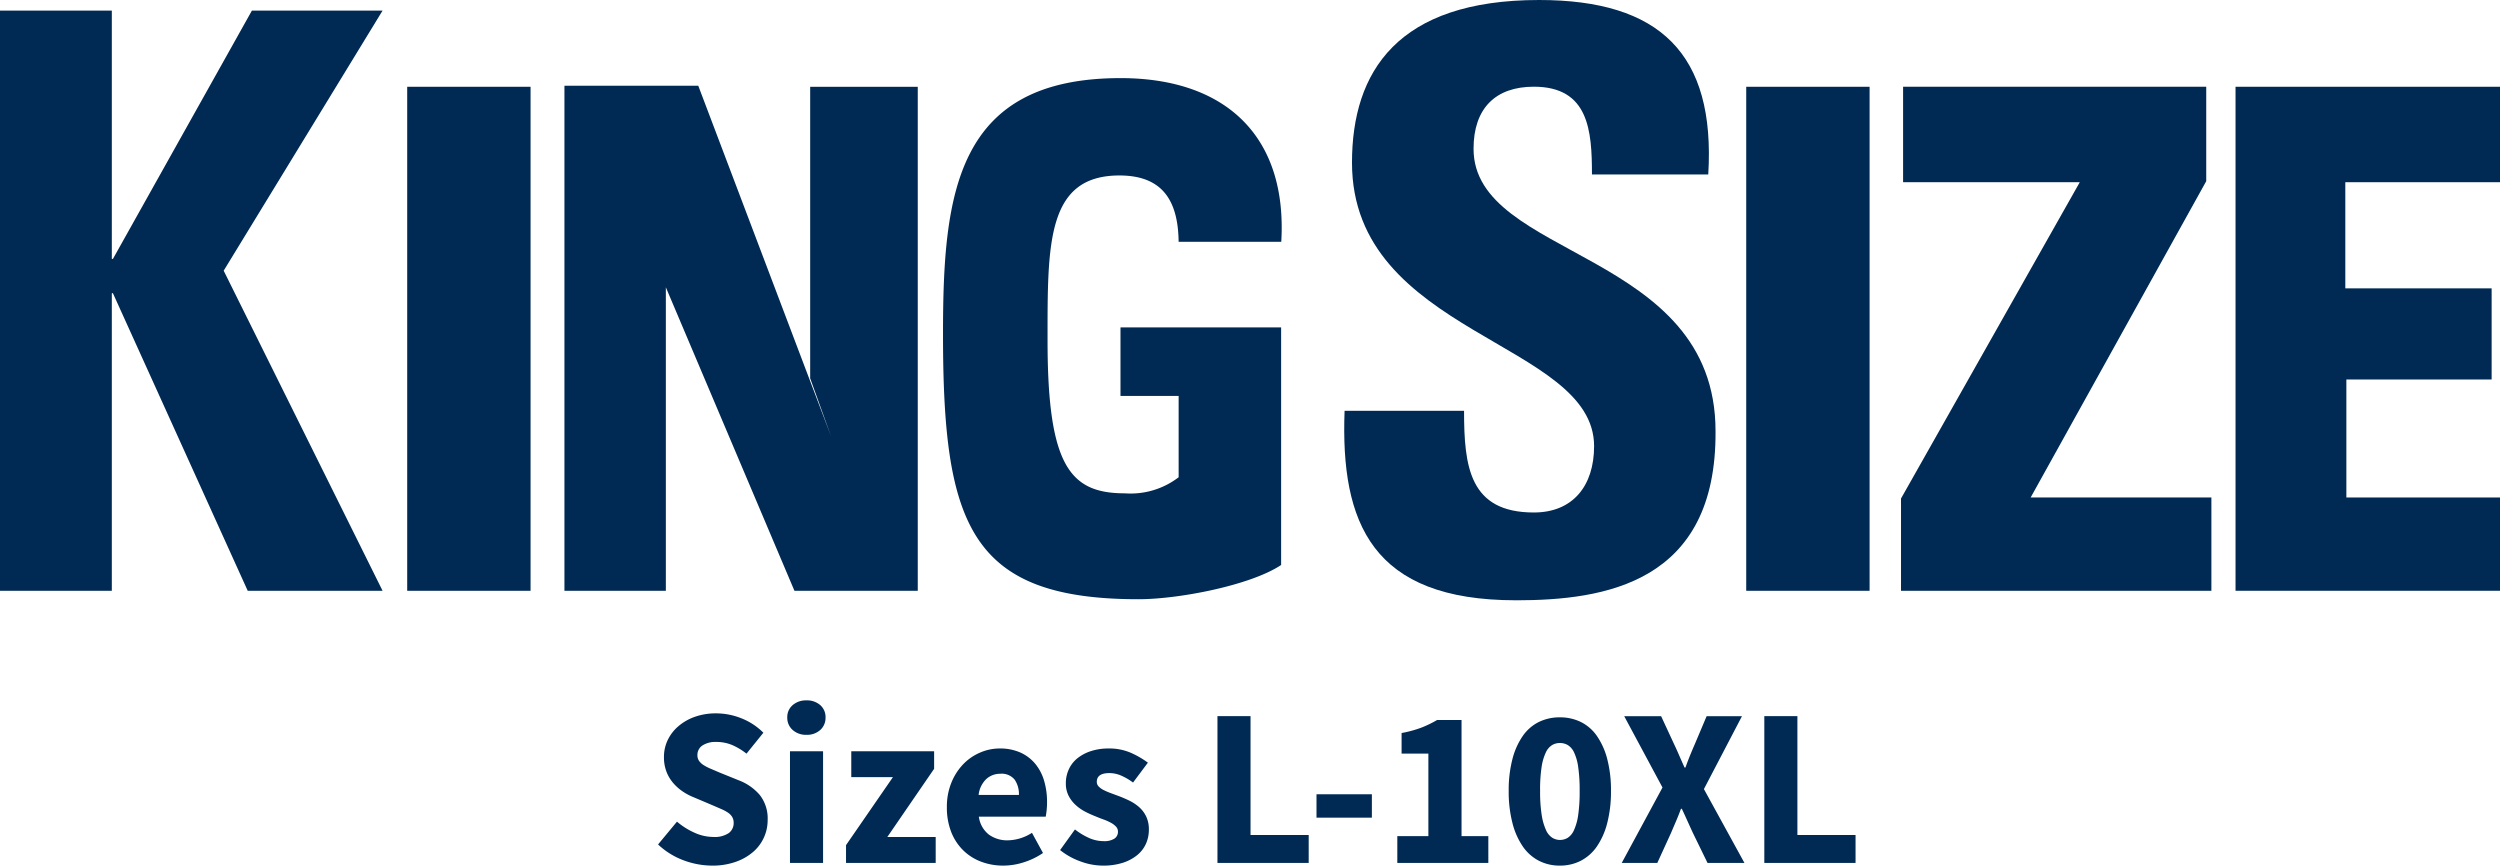
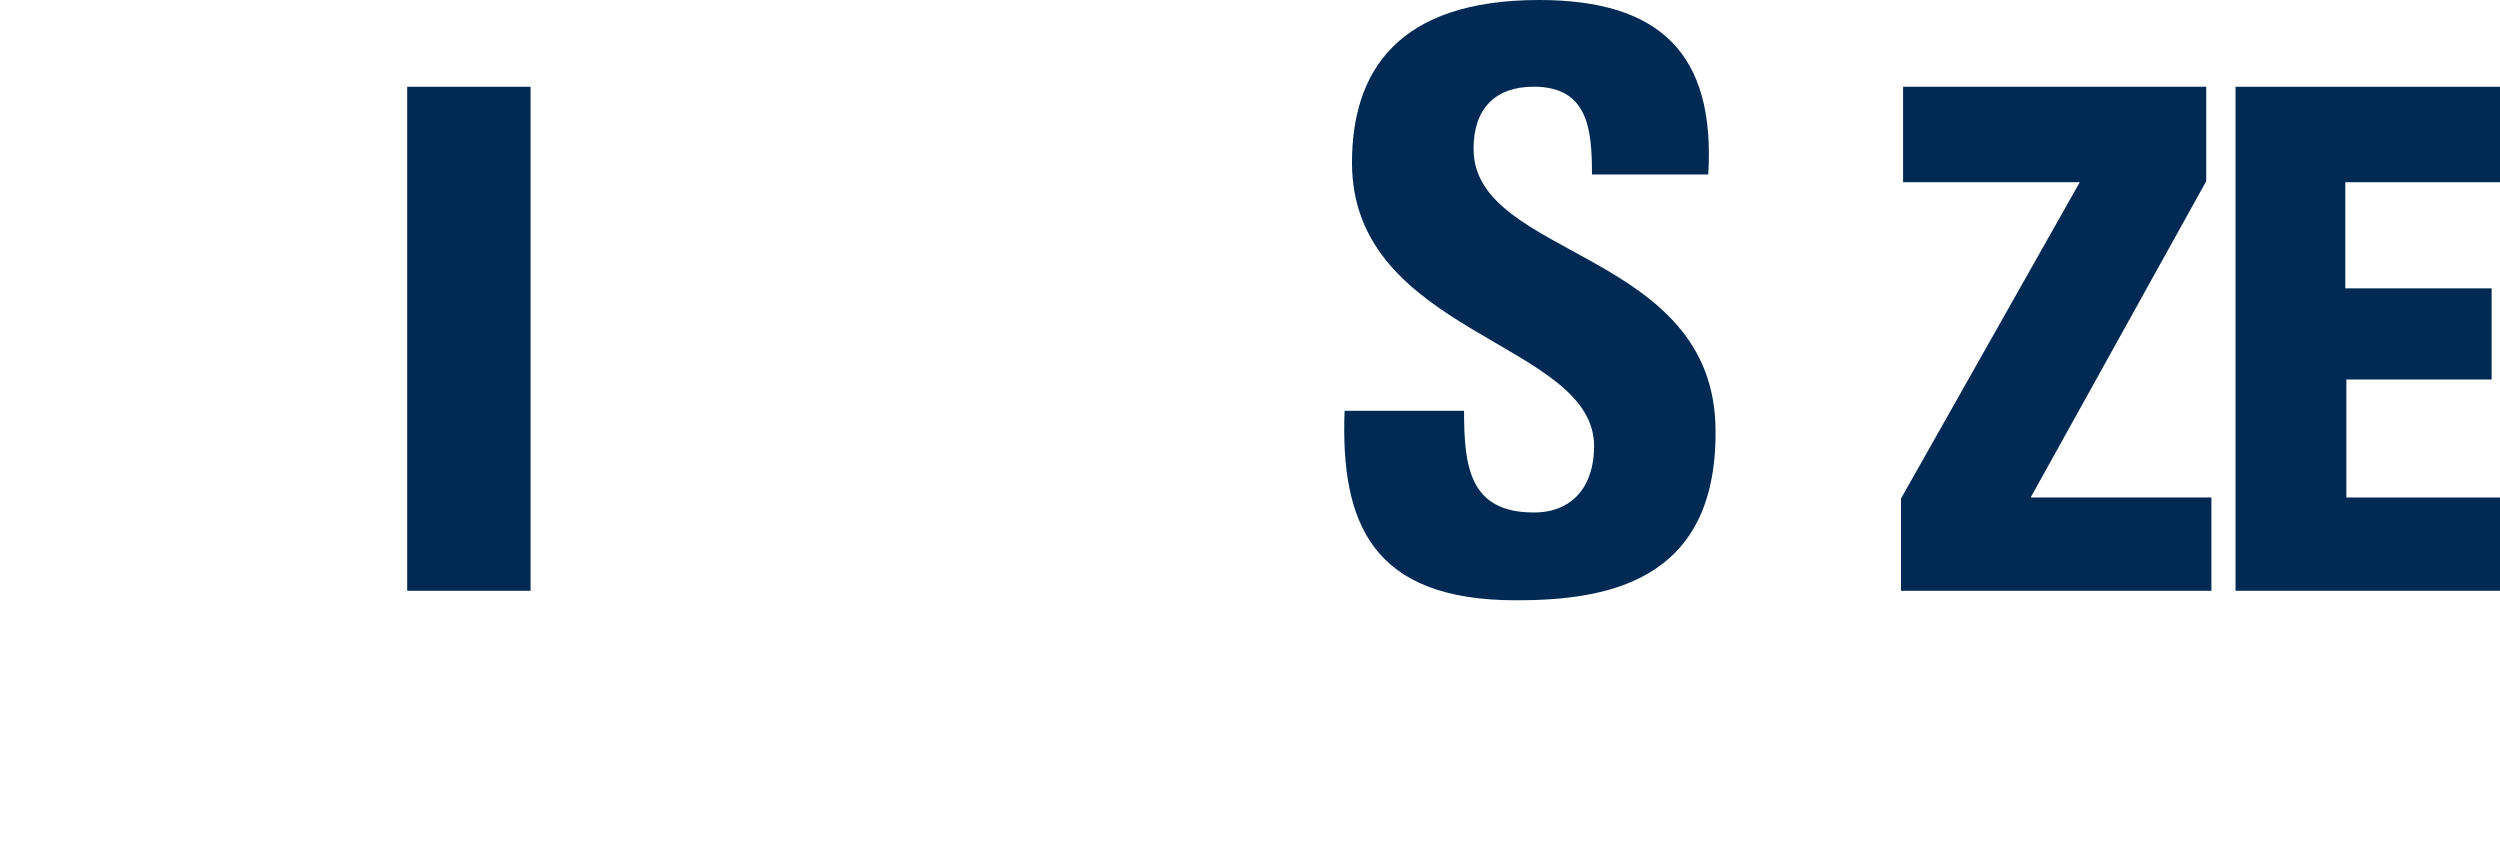
<svg xmlns="http://www.w3.org/2000/svg" width="133.27" height="46.144" viewBox="0 0 133.27 46.144">
  <g id="Group_11675" data-name="Group 11675" transform="translate(18066 18145)">
    <g id="Group_1214" data-name="Group 1214" transform="translate(-18066 -18145)">
-       <path id="Path_253" data-name="Path 253" d="M7.887,0,.477,13.239H.419V0H-5.542V30.931H.419V15.066H.477L7.664,30.931h7.189L6.382,13.866,14.853,0Z" transform="translate(5.542 0.564)" fill="#002a54" />
      <path id="Path_254" data-name="Path 254" d="M8.854,15.928H15.43V-10.94H8.854Z" transform="translate(12.853 15.566)" fill="#002a54" />
-       <path id="Path_255" data-name="Path 255" d="M0,0V26.925H5.406V10.747l6.855,16.178h6.574V.058H13.1V15.6l1.112,3.086L7.134,0Z" transform="translate(30.089 4.569)" fill="#002a54" />
-       <path id="Path_256" data-name="Path 256" d="M37.968,15.928h6.576V-10.94H37.968Z" transform="translate(55.12 15.566)" fill="#002a54" />
+       <path id="Path_256" data-name="Path 256" d="M37.968,15.928h6.576H37.968Z" transform="translate(55.12 15.566)" fill="#002a54" />
      <path id="Path_257" data-name="Path 257" d="M.065,0V5.088H9.484L-.046,21.95v4.918H16.5V21.895H6.865L16.225,5.033V0Z" transform="translate(101.385 4.625)" fill="#002a54" />
      <path id="Path_258" data-name="Path 258" d="M0,0V26.868H14.1V21.895H5.908v-6.29h7.744V10.747h-7.8V5.088H14.1V0Z" transform="translate(119.172 4.625)" fill="#002a54" />
      <path id="Path_259" data-name="Path 259" d="M5.415,19.187c-7.665,0-9.355-4.106-9.13-10.1H2.654c0,2.967.282,5.42,3.72,5.42,2.085,0,3.212-1.426,3.212-3.536C9.586,5.384-3.32,5.041-3.32-4.142c0-4.85,2.423-8.671,9.975-8.671,6.425,0,9.409,2.852,9.017,9.3h-6.2c0-2.338-.169-4.678-3.1-4.678-2.029,0-3.212,1.141-3.212,3.309,0,5.874,12.9,5.362,12.9,15.057.056,8.1-5.915,9.013-10.649,9.013" transform="translate(75.392 12.813)" fill="#002a54" />
-       <path id="Path_260" data-name="Path 260" d="M7.437,5.3c0-2.225-.789-3.651-3.156-3.651C.393,1.65.449,5.3.449,10.436c0,6.673,1.184,8.157,4.114,8.157a4.209,4.209,0,0,0,2.874-.857V13.4h-3.1V9.749H12.9V22.414C11.27,23.5,7.437,24.239,5.3,24.239c-9.015,0-10.424-3.993-10.424-14.146,0-7.472.676-13.634,9.466-13.634,5.636,0,8.9,3.137,8.566,8.726H7.437Z" transform="translate(55.394 7.705)" fill="#002a54" />
    </g>
-     <path id="Path_48080" data-name="Path 48080" d="M-29.028.144a4.381,4.381,0,0,1-1.53-.282A4,4,0,0,1-31.92-.984L-30.912-2.2a3.811,3.811,0,0,0,.93.588,2.443,2.443,0,0,0,1,.228,1.359,1.359,0,0,0,.822-.2.656.656,0,0,0,.27-.552.6.6,0,0,0-.078-.312.744.744,0,0,0-.228-.234,2.142,2.142,0,0,0-.36-.192l-.462-.2-1.02-.432a3.038,3.038,0,0,1-.582-.312,2.57,2.57,0,0,1-.5-.45,2.033,2.033,0,0,1-.354-.6,2.137,2.137,0,0,1-.132-.774,2.071,2.071,0,0,1,.2-.906,2.25,2.25,0,0,1,.576-.744,2.75,2.75,0,0,1,.882-.5,3.351,3.351,0,0,1,1.122-.18,3.636,3.636,0,0,1,1.35.264,3.419,3.419,0,0,1,1.17.768l-.9,1.116a3.406,3.406,0,0,0-.768-.462,2.171,2.171,0,0,0-.852-.162,1.26,1.26,0,0,0-.726.186.6.6,0,0,0-.27.522.513.513,0,0,0,.09.306.879.879,0,0,0,.252.228,2.555,2.555,0,0,0,.378.192l.468.2,1.008.408a2.754,2.754,0,0,1,1.134.792,2.032,2.032,0,0,1,.414,1.332,2.232,2.232,0,0,1-.2.93,2.233,2.233,0,0,1-.576.768,2.87,2.87,0,0,1-.93.528A3.68,3.68,0,0,1-29.028.144ZM-24.888,0V-5.952h1.764V0Zm.876-6.828a1.056,1.056,0,0,1-.732-.258.853.853,0,0,1-.288-.666.835.835,0,0,1,.288-.66,1.071,1.071,0,0,1,.732-.252,1.066,1.066,0,0,1,.738.252.843.843,0,0,1,.282.66.862.862,0,0,1-.282.666A1.051,1.051,0,0,1-24.012-6.828ZM-21.9,0V-.948l2.5-3.624h-2.22v-1.38h4.416v.936L-19.7-1.38h2.58V0Zm8.388.144A3.313,3.313,0,0,1-14.7-.066a2.738,2.738,0,0,1-.96-.612,2.8,2.8,0,0,1-.636-.978,3.566,3.566,0,0,1-.228-1.32,3.386,3.386,0,0,1,.24-1.3,3.081,3.081,0,0,1,.63-.984,2.738,2.738,0,0,1,.894-.618A2.624,2.624,0,0,1-13.716-6.1a2.655,2.655,0,0,1,1.11.216,2.192,2.192,0,0,1,.792.6,2.544,2.544,0,0,1,.474.906,3.945,3.945,0,0,1,.156,1.134,4.133,4.133,0,0,1-.024.456q-.024.216-.048.324H-14.82a1.457,1.457,0,0,0,.534.954,1.659,1.659,0,0,0,1.014.306,2.45,2.45,0,0,0,1.284-.4L-11.4-.528a3.909,3.909,0,0,1-1.014.492A3.563,3.563,0,0,1-13.512.144Zm-1.32-3.768h2.148a1.35,1.35,0,0,0-.228-.816.888.888,0,0,0-.768-.312,1.092,1.092,0,0,0-.738.276A1.387,1.387,0,0,0-14.832-3.624ZM-8.208.144A3.472,3.472,0,0,1-9.414-.084a3.719,3.719,0,0,1-1.074-.6l.792-1.1a3.591,3.591,0,0,0,.78.468,1.939,1.939,0,0,0,.756.156A.987.987,0,0,0-7.584-1.3a.434.434,0,0,0,.18-.372.377.377,0,0,0-.1-.258,1.041,1.041,0,0,0-.276-.21,2.719,2.719,0,0,0-.39-.174q-.216-.078-.444-.174a5.625,5.625,0,0,1-.552-.252,2.335,2.335,0,0,1-.5-.354,1.736,1.736,0,0,1-.372-.492,1.419,1.419,0,0,1-.144-.654,1.769,1.769,0,0,1,.162-.756,1.617,1.617,0,0,1,.462-.588,2.279,2.279,0,0,1,.72-.378A2.988,2.988,0,0,1-7.908-6.1a2.88,2.88,0,0,1,1.2.234,4.8,4.8,0,0,1,.9.522L-6.6-4.284a3.119,3.119,0,0,0-.636-.372,1.59,1.59,0,0,0-.624-.132q-.672,0-.672.468a.346.346,0,0,0,.1.246.953.953,0,0,0,.258.186,3.331,3.331,0,0,0,.372.162l.438.162q.288.108.57.246a2.36,2.36,0,0,1,.516.342,1.565,1.565,0,0,1,.378.5,1.581,1.581,0,0,1,.144.7,1.827,1.827,0,0,1-.156.756,1.664,1.664,0,0,1-.468.606,2.337,2.337,0,0,1-.768.408A3.381,3.381,0,0,1-8.208.144ZM-2.1,0V-7.824H-.336v6.336h3.1V0ZM3.18-2.412V-3.66H6.132v1.248ZM7.488,0V-1.428H9.144v-4.4H7.716V-6.924a6.16,6.16,0,0,0,1.056-.288,5.8,5.8,0,0,0,.84-.408h1.3v6.192h1.428V0Zm8.664.144a2.413,2.413,0,0,1-1.116-.258,2.356,2.356,0,0,1-.858-.762,3.9,3.9,0,0,1-.552-1.248,6.7,6.7,0,0,1-.2-1.716,6.56,6.56,0,0,1,.2-1.7,3.835,3.835,0,0,1,.552-1.23,2.269,2.269,0,0,1,.858-.744,2.51,2.51,0,0,1,1.116-.246,2.51,2.51,0,0,1,1.116.246,2.269,2.269,0,0,1,.858.744,3.835,3.835,0,0,1,.552,1.23,6.56,6.56,0,0,1,.2,1.7,6.7,6.7,0,0,1-.2,1.716,3.9,3.9,0,0,1-.552,1.248,2.356,2.356,0,0,1-.858.762A2.413,2.413,0,0,1,16.152.144Zm0-1.368a.808.808,0,0,0,.42-.114.929.929,0,0,0,.336-.414,2.931,2.931,0,0,0,.222-.8,8.662,8.662,0,0,0,.078-1.284,8.537,8.537,0,0,0-.078-1.278,2.661,2.661,0,0,0-.222-.78.894.894,0,0,0-.336-.39.842.842,0,0,0-.42-.108.819.819,0,0,0-.408.108.894.894,0,0,0-.336.39,2.77,2.77,0,0,0-.228.78A7.936,7.936,0,0,0,15.1-3.84a8.053,8.053,0,0,0,.084,1.284,3.059,3.059,0,0,0,.228.8.929.929,0,0,0,.336.414A.786.786,0,0,0,16.152-1.224ZM19.452,0l2.172-4.02-2.04-3.8h1.968l.684,1.476q.132.276.264.582t.3.678h.048q.132-.372.258-.678t.246-.582l.624-1.476H25.86L23.832-3.936,25.992,0H24.024l-.78-1.6q-.144-.312-.282-.618t-.306-.666h-.048q-.132.36-.264.666T22.08-1.6L21.348,0Zm7.6,0V-7.824h1.764v6.336h3.1V0Z" transform="translate(-17999 -18099)" fill="#002a54" />
  </g>
</svg>